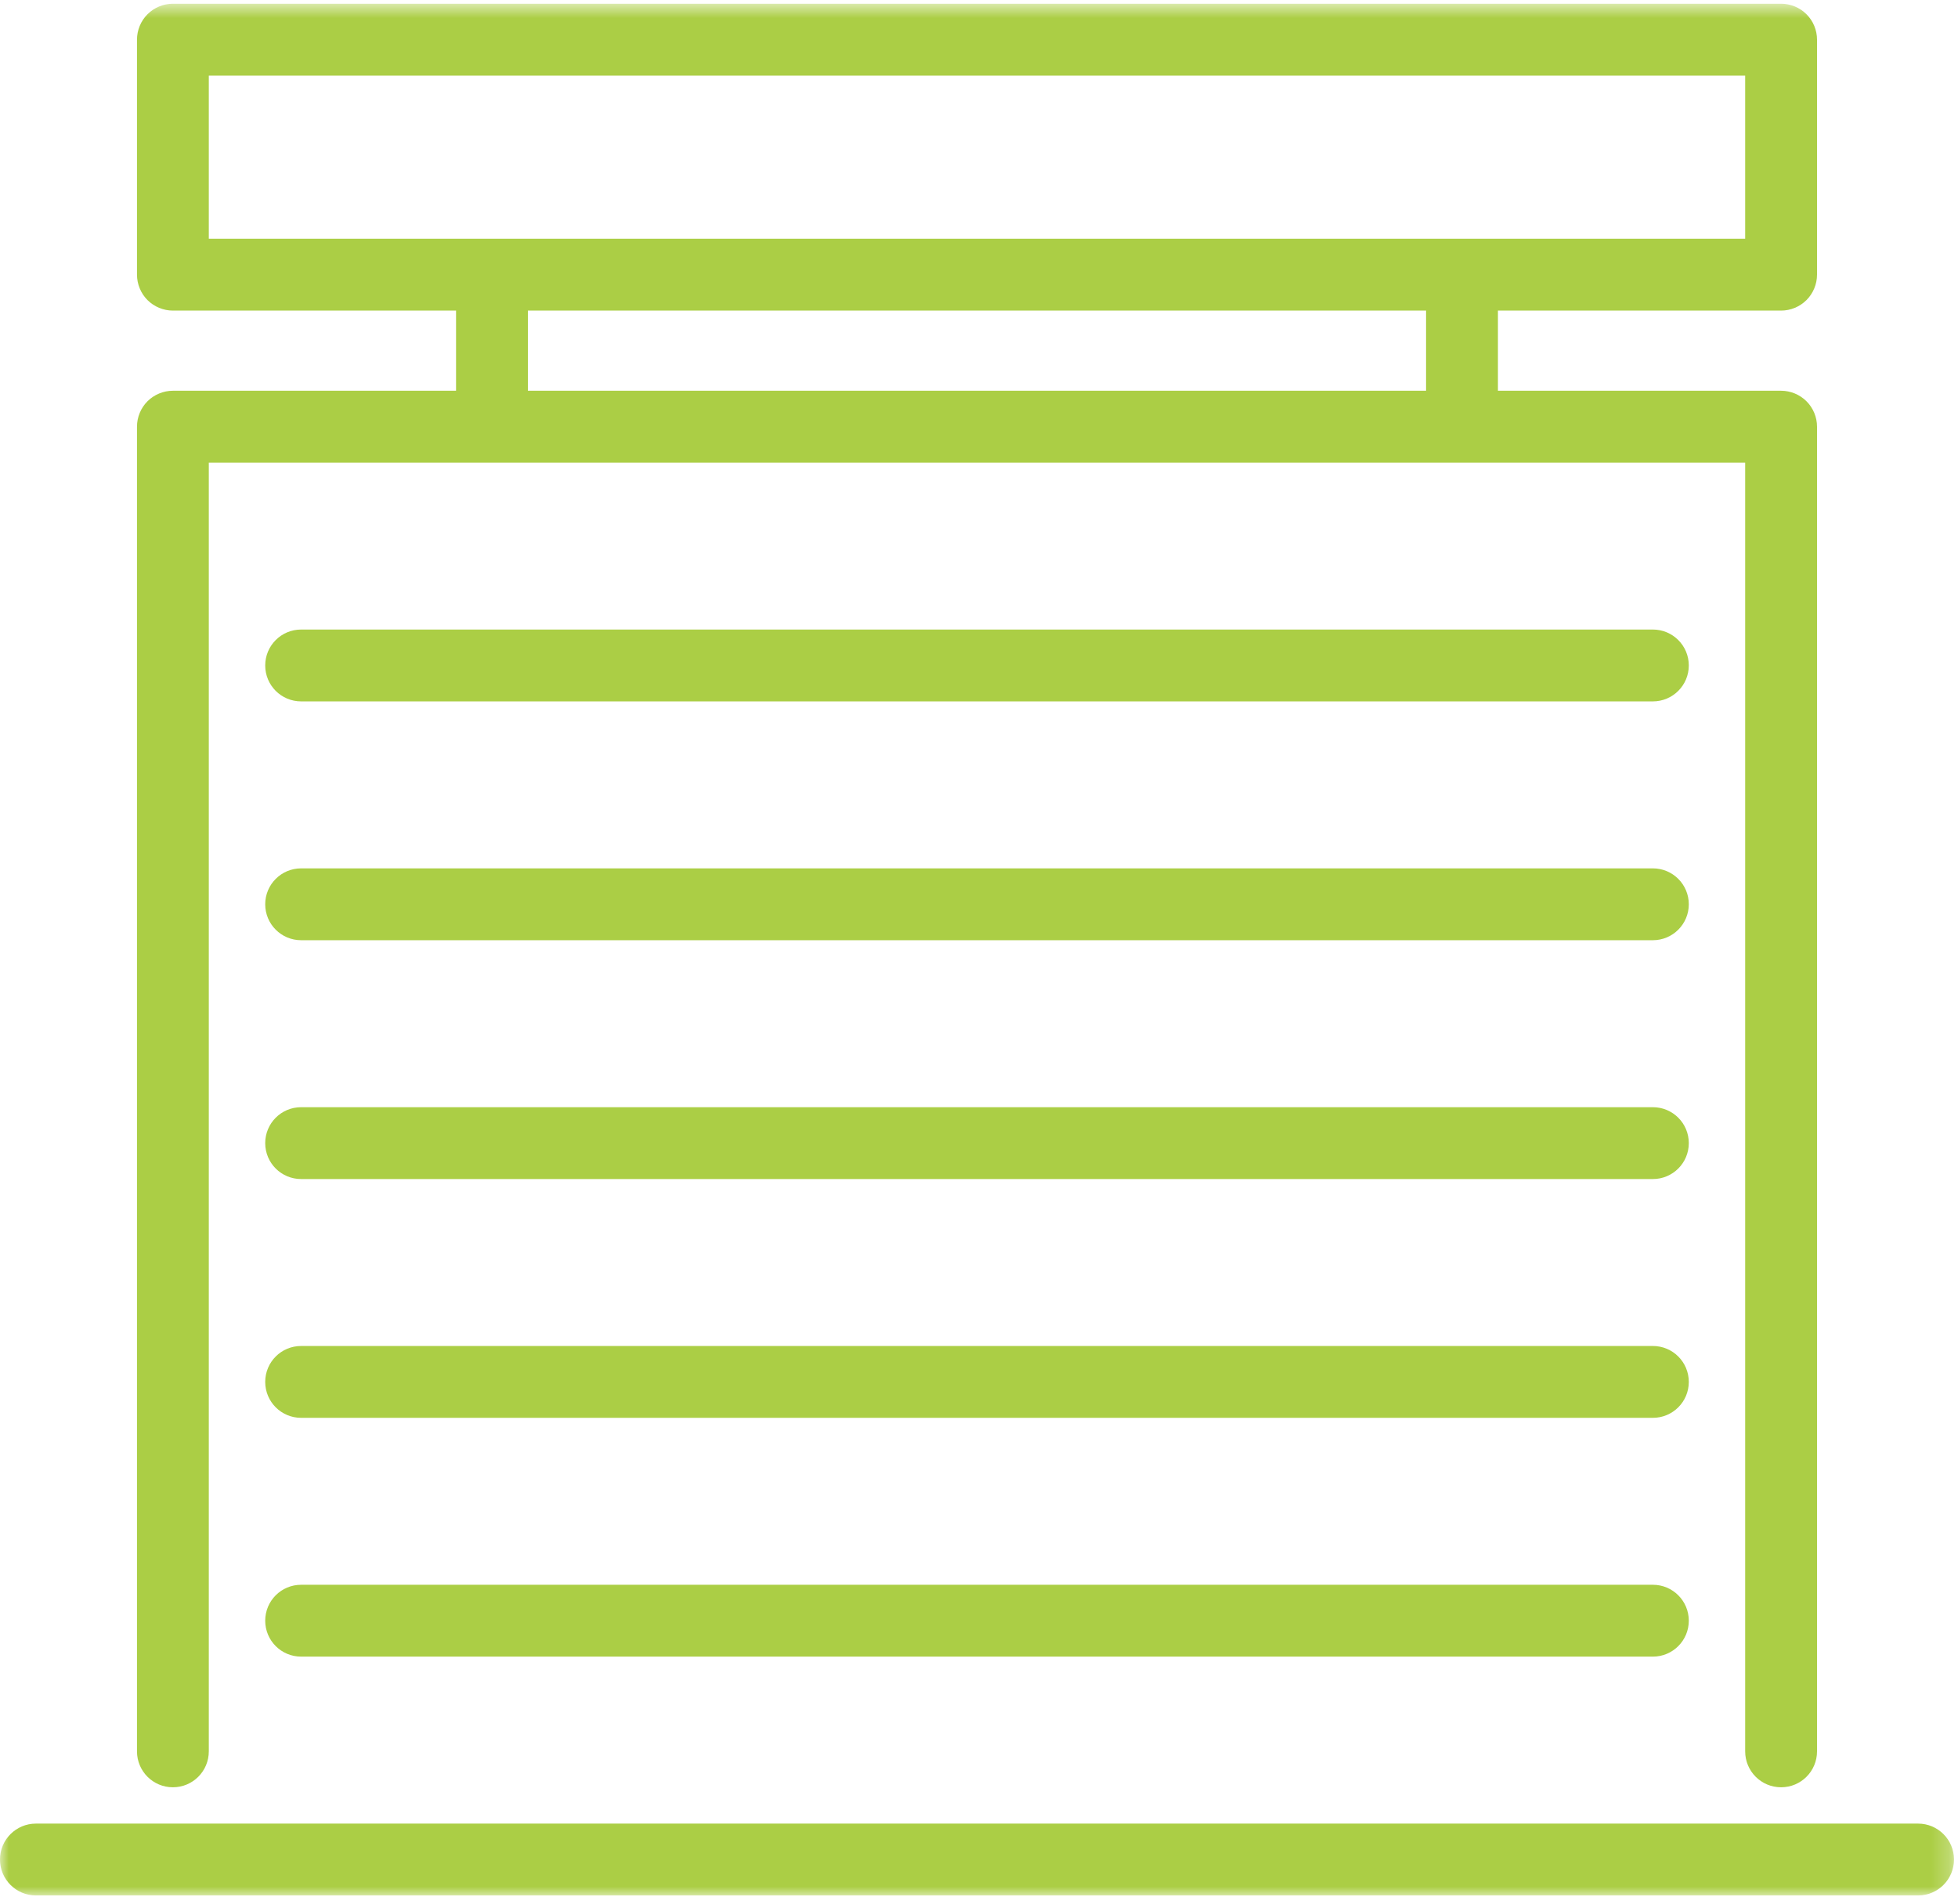
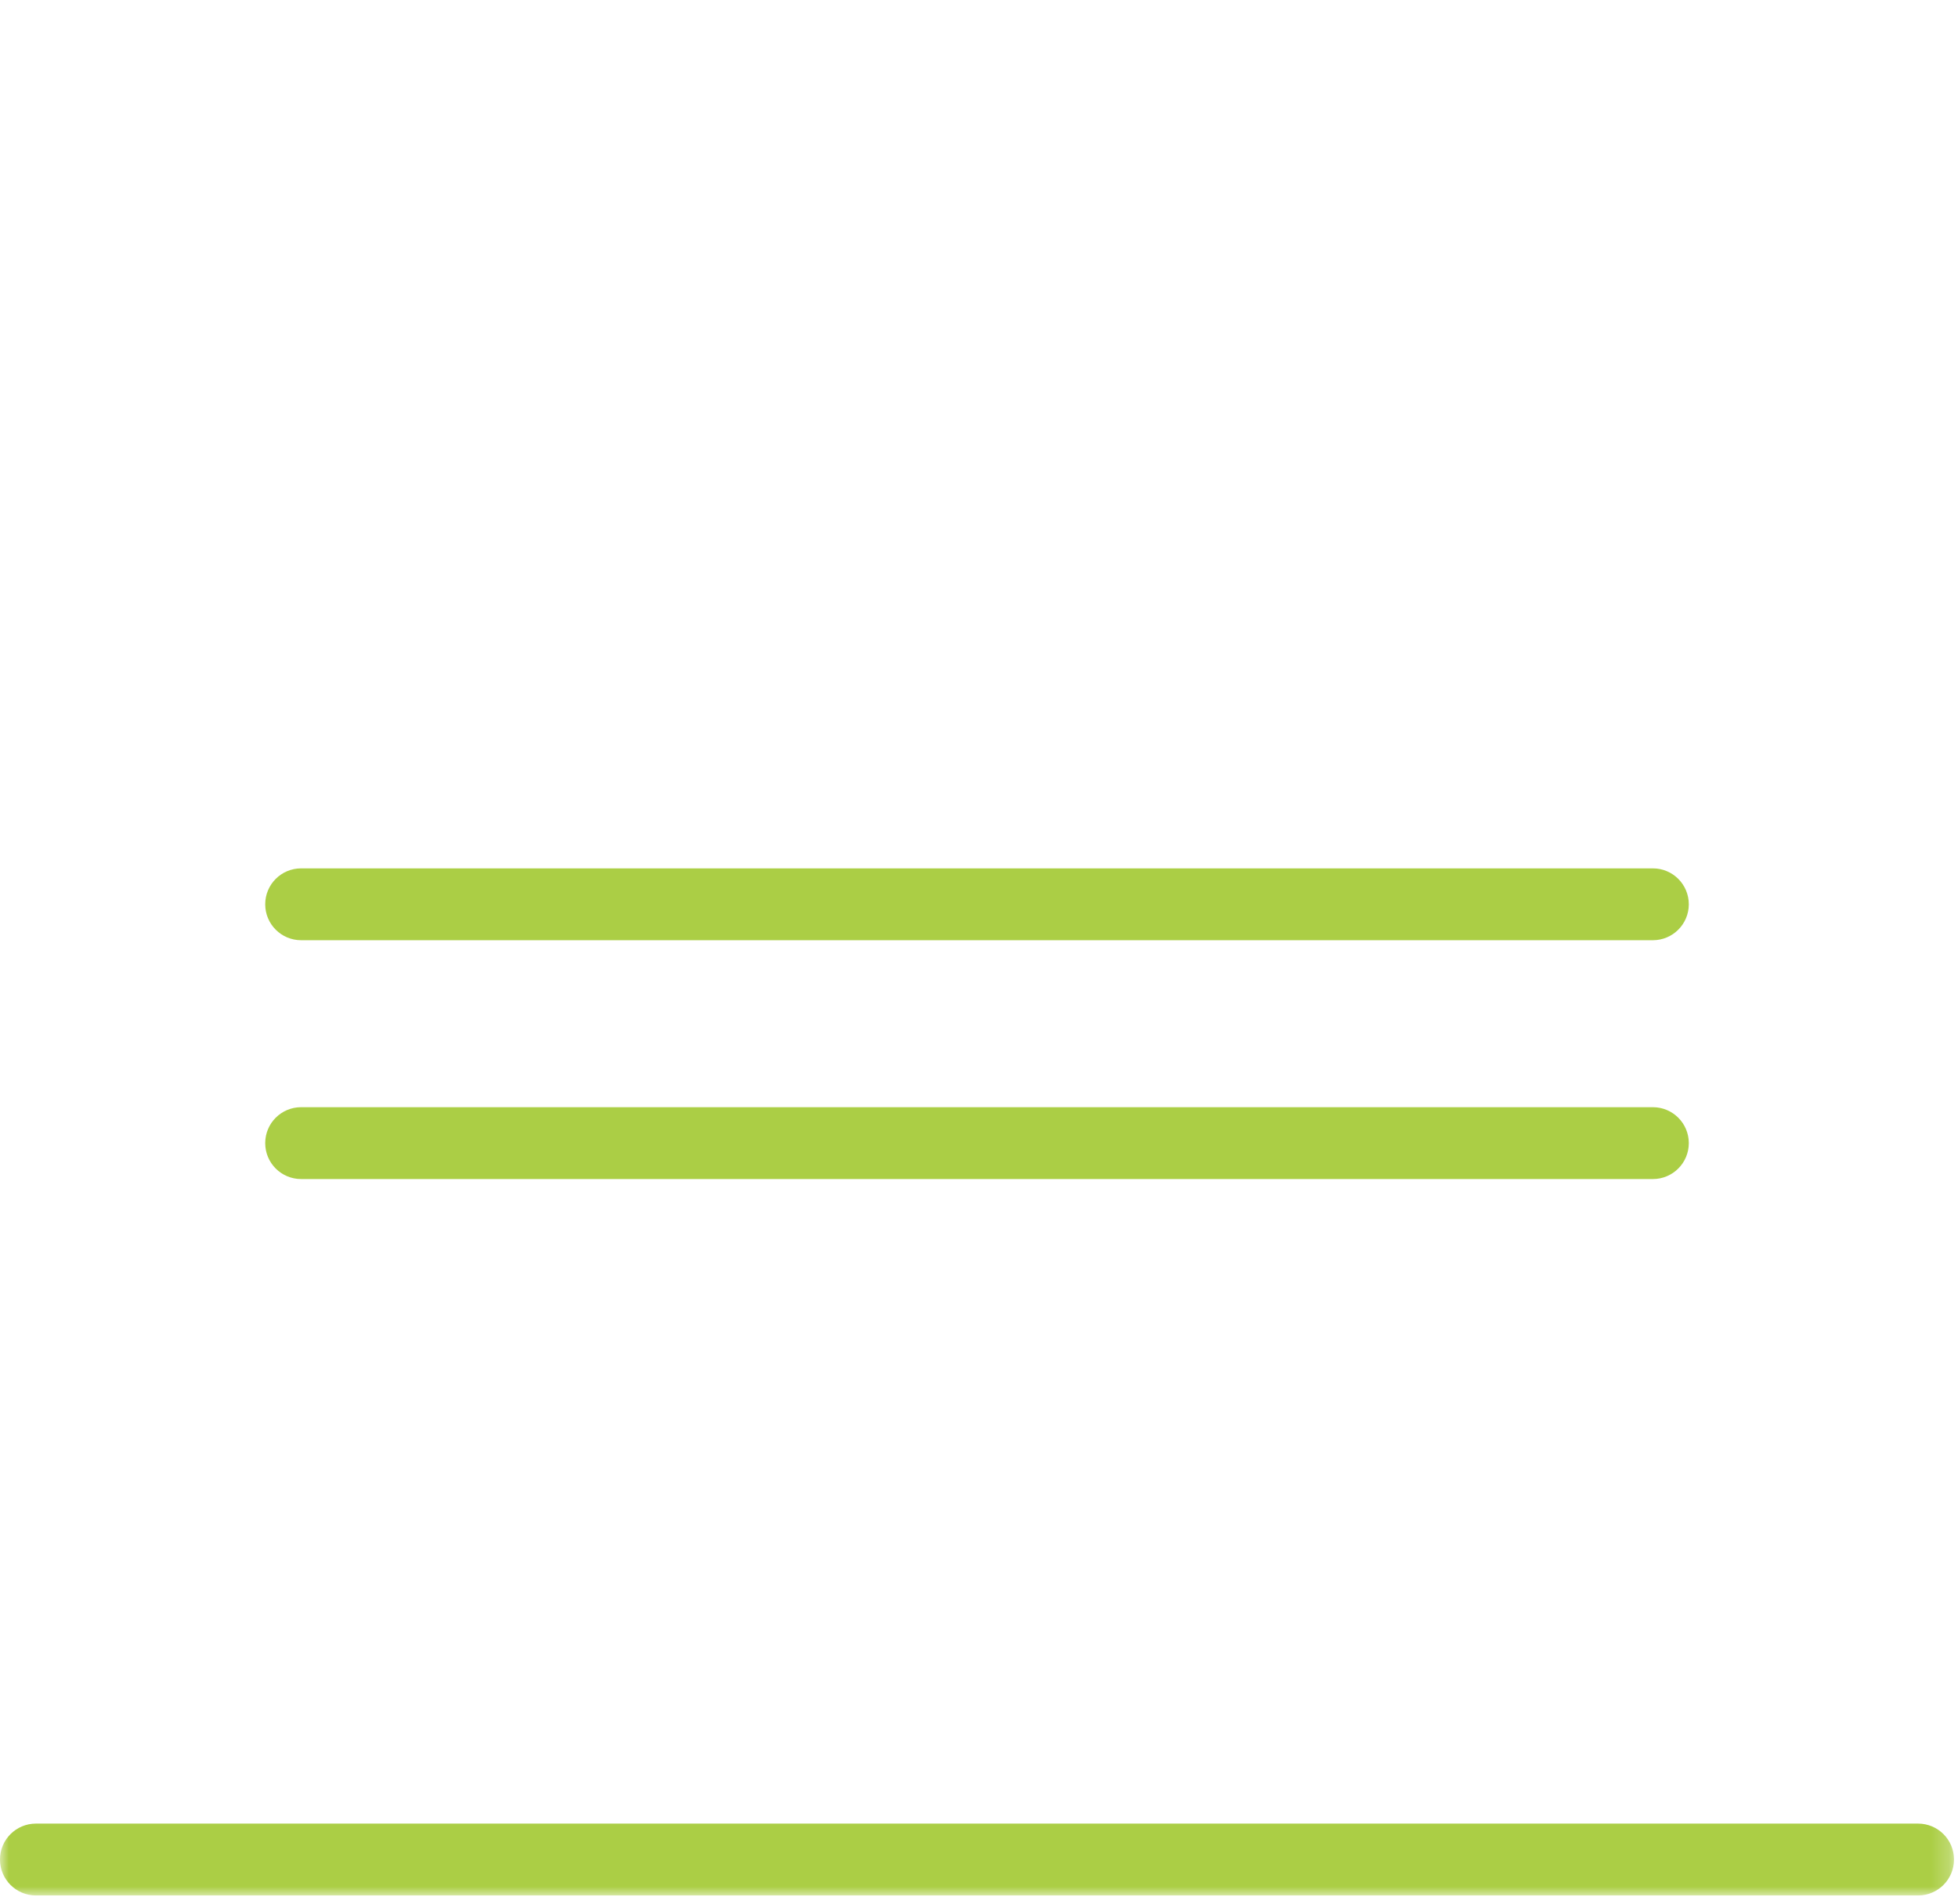
<svg xmlns="http://www.w3.org/2000/svg" xmlns:xlink="http://www.w3.org/1999/xlink" width="109px" height="106px" viewBox="0 0 109 106" version="1.1">
  <title>Торговые центры</title>
  <desc>Created with Sketch.</desc>
  <defs>
    <polyline id="path-1" points="0 0.692 108.778 0.692 108.778 106 0 106" />
-     <polygon id="path-3" points="0 0.692 108.778 0.692 108.778 106 0 106" />
  </defs>
  <g id="Page-1" stroke="none" stroke-width="1" fill="none" fill-rule="evenodd">
    <g id="Desctop-2660x1440" transform="translate(-710, -6019)">
      <g id="Торговые-центры-+-Торговые-центры" transform="translate(645, 6018.516)">
        <g id="Торговые-центры" transform="translate(65, 0)">
-           <path d="M92.014,75.412 L16.764,75.412 C15.658,75.412 14.764,76.306 14.764,77.412 C14.764,78.518 15.658,79.412 16.764,79.412 L92.014,79.412 C93.118,79.412 94.014,78.518 94.014,77.412 C94.014,76.306 93.118,75.412 92.014,75.412" id="Fill-1" fill="#ABCE45" />
-           <path d="M92.014,88.705 L16.764,88.705 C15.658,88.705 14.764,89.599 14.764,90.705 C14.764,91.811 15.658,92.705 16.764,92.705 L92.014,92.705 C93.118,92.705 94.014,91.811 94.014,90.705 C94.014,89.599 93.118,88.705 92.014,88.705" id="Fill-3" fill="#ABCE45" />
          <g id="Group-7">
            <mask id="mask-2" fill="white">
              <use xlink:href="#path-1" />
            </mask>
            <g id="Clip-6" />
            <path d="M106.777,102 L1.999,102 C0.895,102 -0.001,102.894 -0.001,104 C-0.001,105.104 0.895,106 1.999,106 L106.777,106 C107.883,106 108.777,105.104 108.777,104 C108.777,102.894 107.883,102 106.777,102" id="Fill-5" fill="#ABCE45" mask="url(#mask-2)" />
          </g>
          <path d="M92.014,62.119 L16.764,62.119 C15.658,62.119 14.764,63.013 14.764,64.119 C14.764,65.225 15.658,66.119 16.764,66.119 L92.014,66.119 C93.118,66.119 94.014,65.225 94.014,64.119 C94.014,63.013 93.118,62.119 92.014,62.119" id="Fill-8" fill="#ABCE45" />
          <path d="M92.014,48.824 L16.764,48.824 C15.658,48.824 14.764,49.718 14.764,50.824 C14.764,51.928 15.658,52.824 16.764,52.824 L92.014,52.824 C93.118,52.824 94.014,51.928 94.014,50.824 C94.014,49.718 93.118,48.824 92.014,48.824" id="Fill-10" fill="#ABCE45" />
-           <path d="M92.014,35.529 L16.764,35.529 C15.658,35.529 14.764,36.423 14.764,37.529 C14.764,38.635 15.658,39.529 16.764,39.529 L92.014,39.529 C93.118,39.529 94.014,38.635 94.014,37.529 C94.014,36.423 93.118,35.529 92.014,35.529" id="Fill-12" fill="#ABCE45" />
          <mask id="mask-4" fill="white">
            <use xlink:href="#path-3" />
          </mask>
          <g id="Clip-15" />
          <path d="M29.388,17.774 L79.388,17.774 L79.388,22.236 L29.388,22.236 L29.388,17.774 Z M11.624,13.774 L11.624,4.692 L97.152,4.692 L97.152,13.774 L81.388,13.774 L27.388,13.774 L11.624,13.774 Z M99.152,17.774 C99.68,17.774 100.194,17.56 100.566,17.188 C100.94,16.814 101.152,16.298 101.152,15.774 L101.152,2.692 C101.152,2.164 100.94,1.65 100.566,1.278 C100.196,0.904 99.68,0.692 99.152,0.692 L9.624,0.692 C9.098,0.692 8.582,0.904 8.21,1.278 C7.838,1.65 7.626,2.164 7.626,2.692 L7.626,15.774 C7.626,16.3 7.838,16.814 8.21,17.188 C8.582,17.56 9.098,17.774 9.624,17.774 L25.388,17.774 L25.388,22.236 L16.764,22.236 L9.624,22.236 C9.098,22.236 8.582,22.45 8.21,22.822 C7.838,23.194 7.626,23.708 7.626,24.236 L7.626,97.978 C7.626,99.084 8.52,99.978 9.624,99.978 C10.73,99.978 11.624,99.084 11.624,97.978 L11.624,26.236 L16.764,26.236 L27.388,26.236 L81.388,26.236 L92.014,26.236 L97.152,26.236 L97.152,97.978 C97.152,99.084 98.046,99.978 99.152,99.978 C100.258,99.978 101.152,99.084 101.152,97.978 L101.152,24.236 C101.152,23.708 100.94,23.196 100.566,22.822 C100.194,22.45 99.68,22.236 99.152,22.236 L92.014,22.236 L83.388,22.236 L83.388,17.774 L99.152,17.774 Z" id="Fill-14" fill="#ABCE45" mask="url(#mask-4)" />
        </g>
      </g>
    </g>
  </g>
</svg>